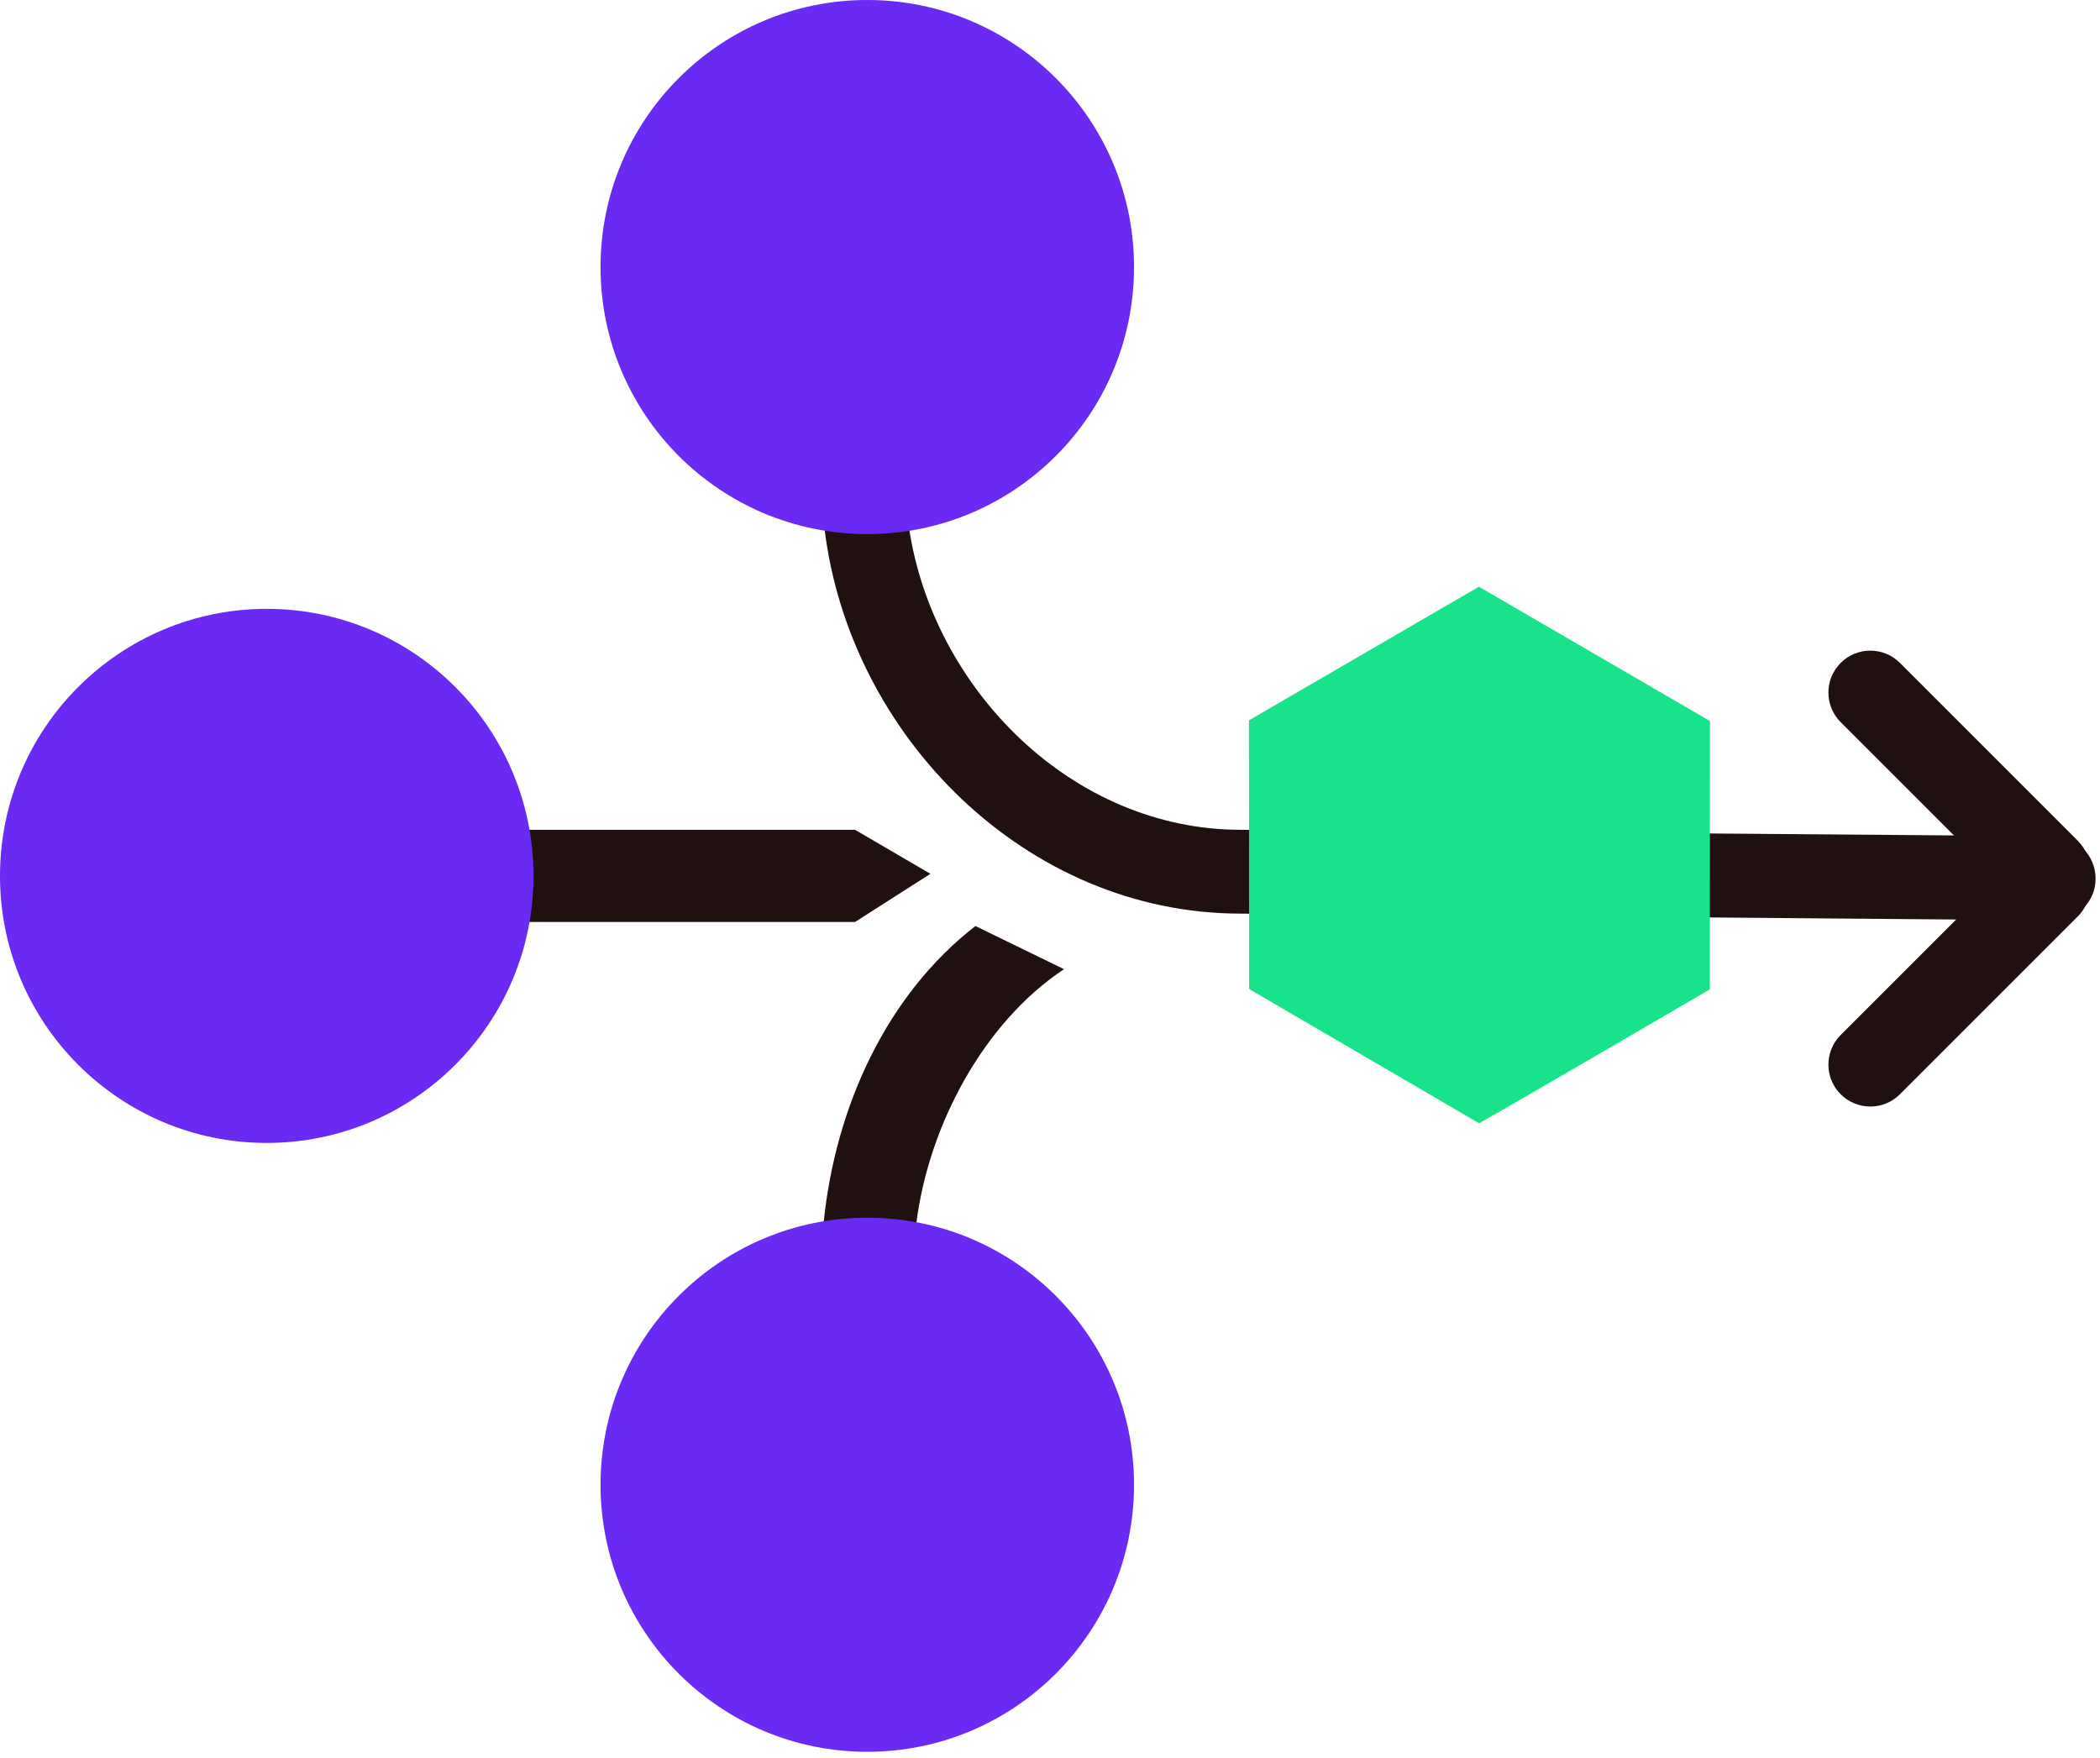
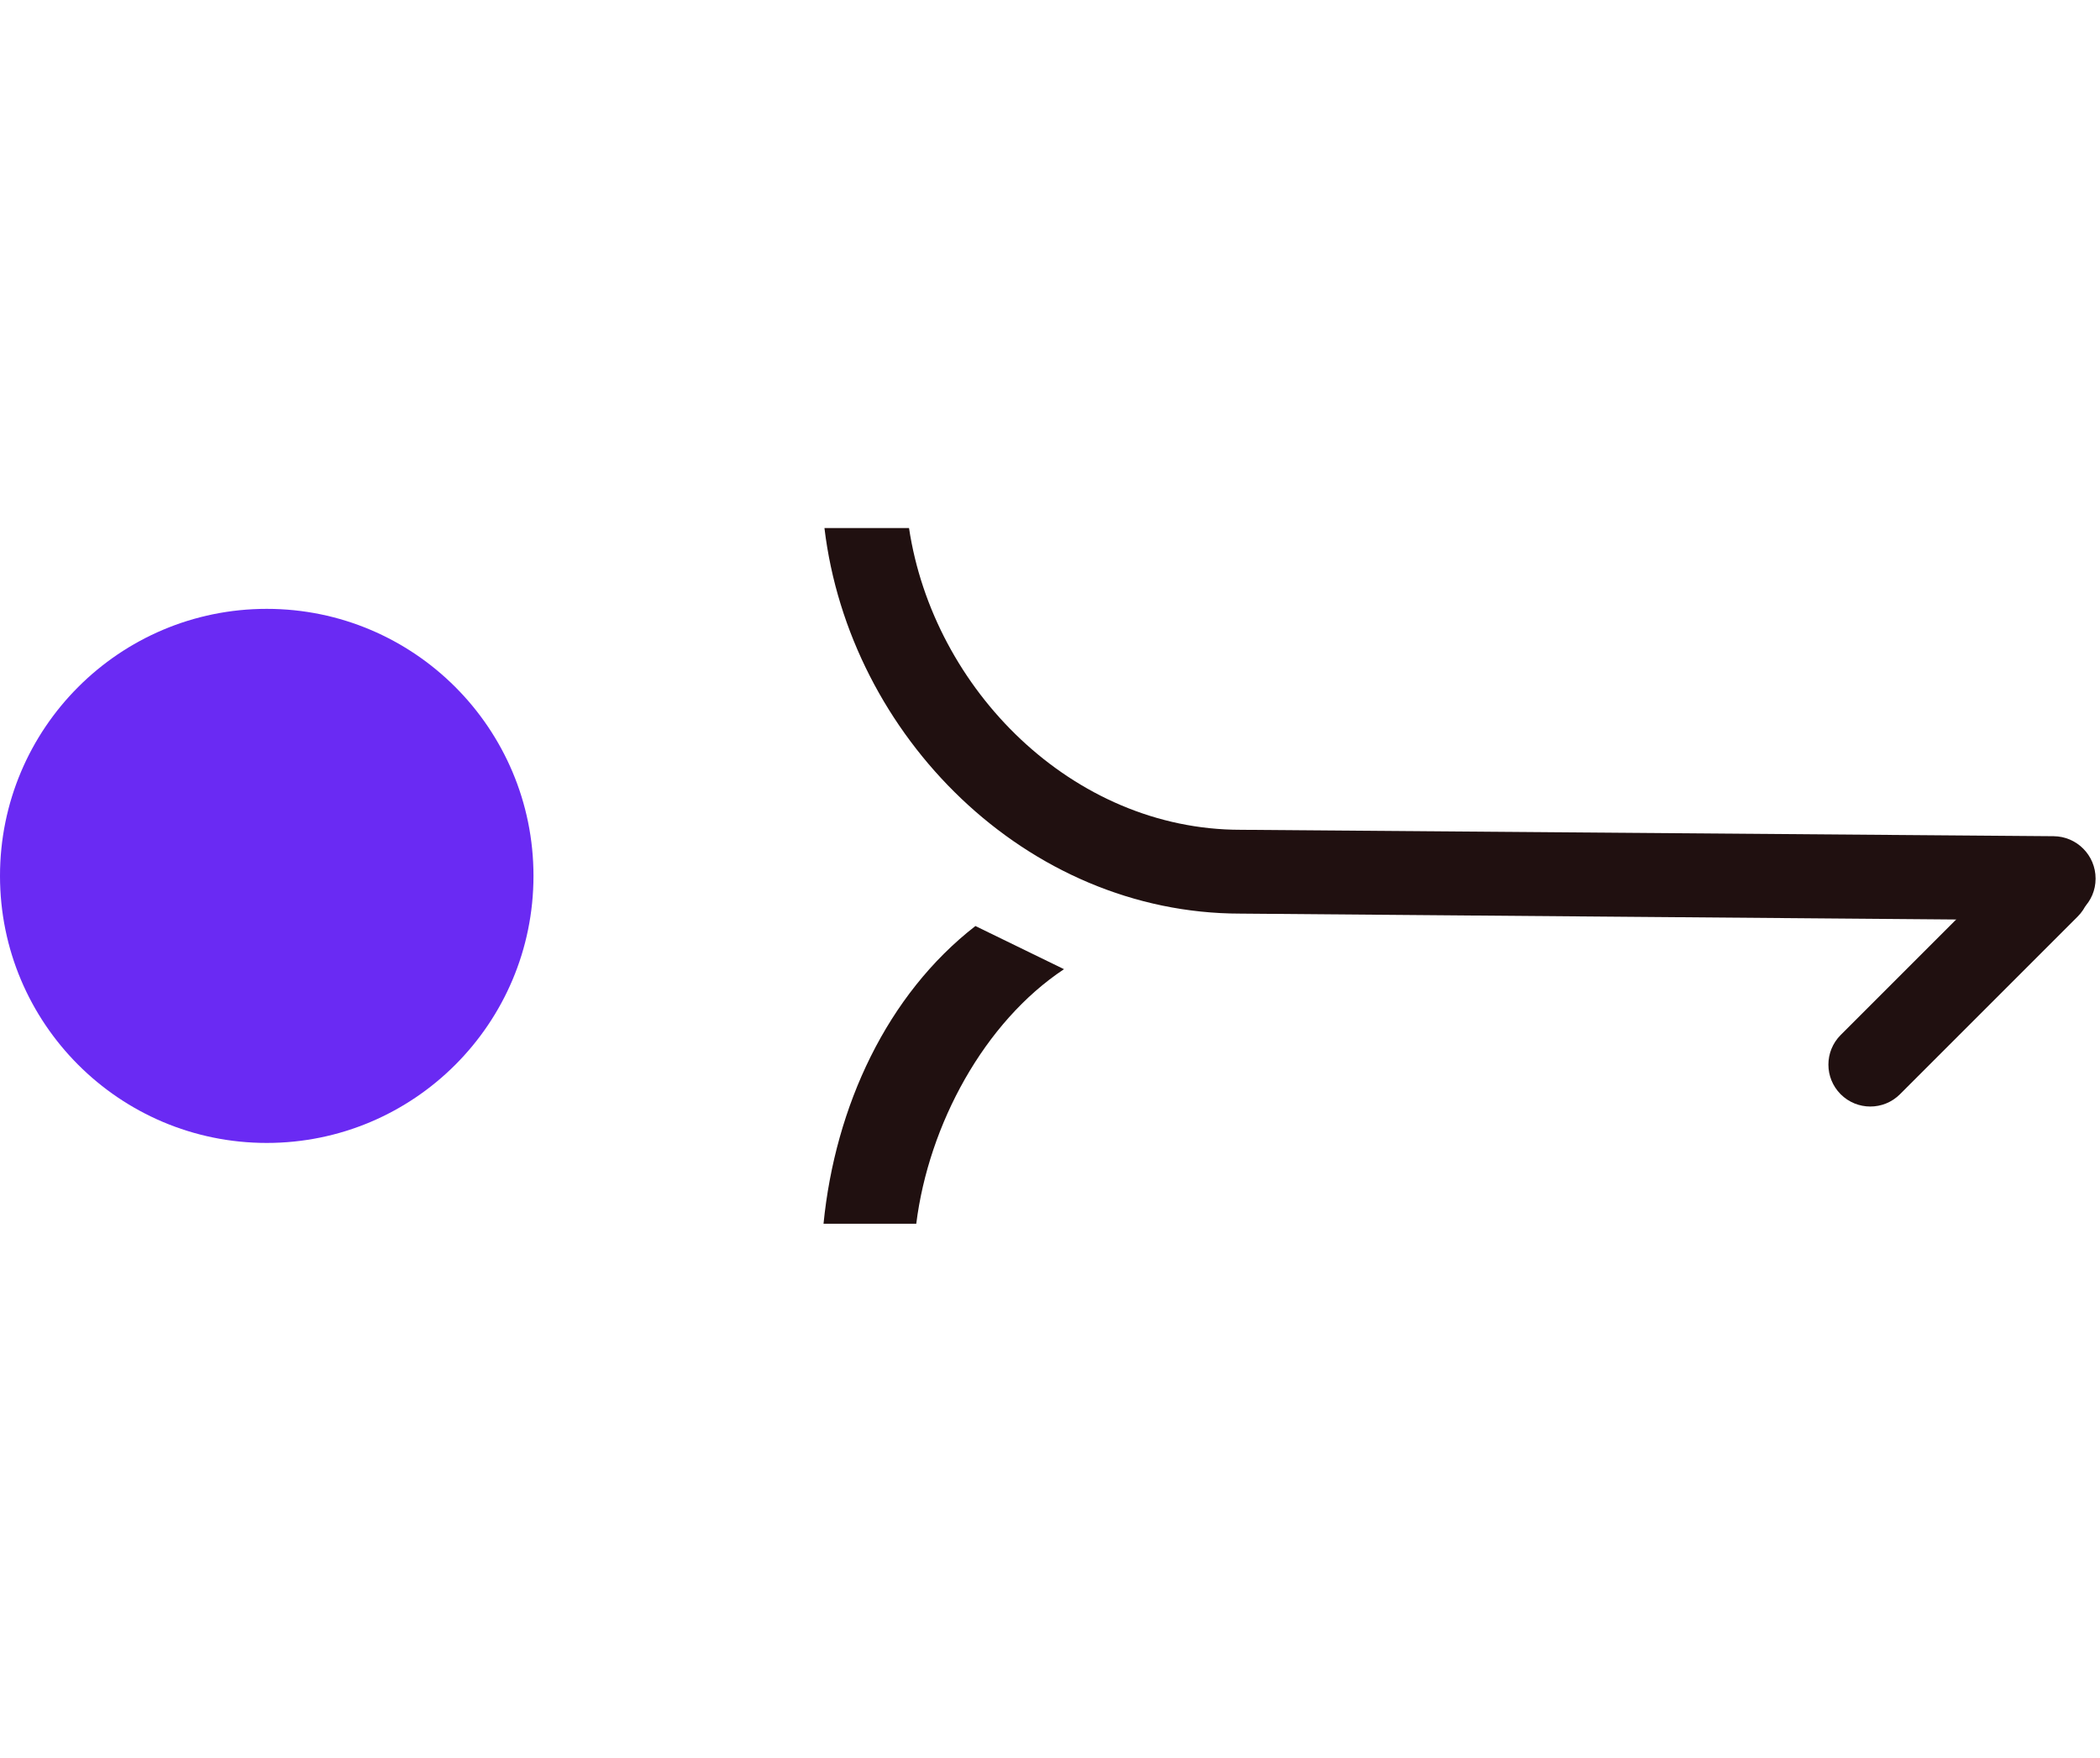
<svg xmlns="http://www.w3.org/2000/svg" width="307" height="257" viewBox="0 0 307 257" fill="none">
-   <path d="M77.201 121.316H124.993L136.021 127.75L124.993 134.796H77.201V121.316Z" fill="#201010" />
-   <path d="M269.09 96.918C271.483 94.526 275.362 94.526 277.755 96.918L303.75 122.913C306.142 125.306 306.142 129.186 303.75 131.579C301.357 133.971 297.478 133.971 295.085 131.579L269.09 105.583C266.697 103.191 266.697 99.311 269.09 96.918Z" fill="#201010" />
  <path d="M269.09 159.98C271.483 162.373 275.362 162.373 277.755 159.98L303.75 133.985C306.142 131.592 306.142 127.712 303.75 125.32C301.357 122.927 297.478 122.927 295.085 125.32L269.09 151.315C266.697 153.708 266.697 157.587 269.09 159.98Z" fill="#201010" />
  <path d="M120.391 178.911H133.95C135.76 164.398 143.913 149.404 155.548 141.695L142.596 135.384C129.672 145.416 122.097 161.733 120.391 178.911Z" fill="#201010" />
  <path d="M120.526 77.201C124.158 107.574 150.011 133.571 181.362 133.571C182.789 133.571 275.306 134.341 300.228 134.549C303.612 134.577 306.354 131.857 306.354 128.473V128.43C306.354 125.046 303.611 122.281 300.228 122.254C275.305 122.055 182.793 121.316 181.362 121.316C156.789 121.316 136.438 100.785 132.89 77.201H120.526Z" fill="#201010" />
-   <path d="M87.794 39.042C87.794 17.479 105.252 0 126.789 0C148.326 0 165.784 17.479 165.784 39.042C165.784 60.604 148.326 78.083 126.789 78.083C105.252 78.083 87.794 60.604 87.794 39.042Z" fill="#6A2AF3" />
-   <path d="M0 128.056C0 106.494 17.459 89.015 38.995 89.015C60.532 89.015 77.99 106.494 77.99 128.056C77.99 149.618 60.532 167.098 38.995 167.098C17.459 167.098 0 149.618 0 128.056Z" fill="#6A2AF3" />
-   <path d="M87.794 217.071C87.794 195.508 105.252 178.029 126.789 178.029C148.326 178.029 165.784 195.508 165.784 217.071C165.784 238.633 148.326 256.112 126.789 256.112C105.252 256.112 87.794 238.633 87.794 217.071Z" fill="#6A2AF3" />
-   <path d="M249.985 105.417L249.959 144.644C249.959 144.644 216.344 164.288 216.203 164.206L182.611 144.596L182.587 105.314L216.201 85.779L249.985 105.417Z" fill="#18E38A" />
+   <path d="M0 128.056C0 106.494 17.459 89.015 38.995 89.015C60.532 89.015 77.99 106.494 77.99 128.056C77.99 149.618 60.532 167.098 38.995 167.098C17.459 167.098 0 149.618 0 128.056" fill="#6A2AF3" />
</svg>